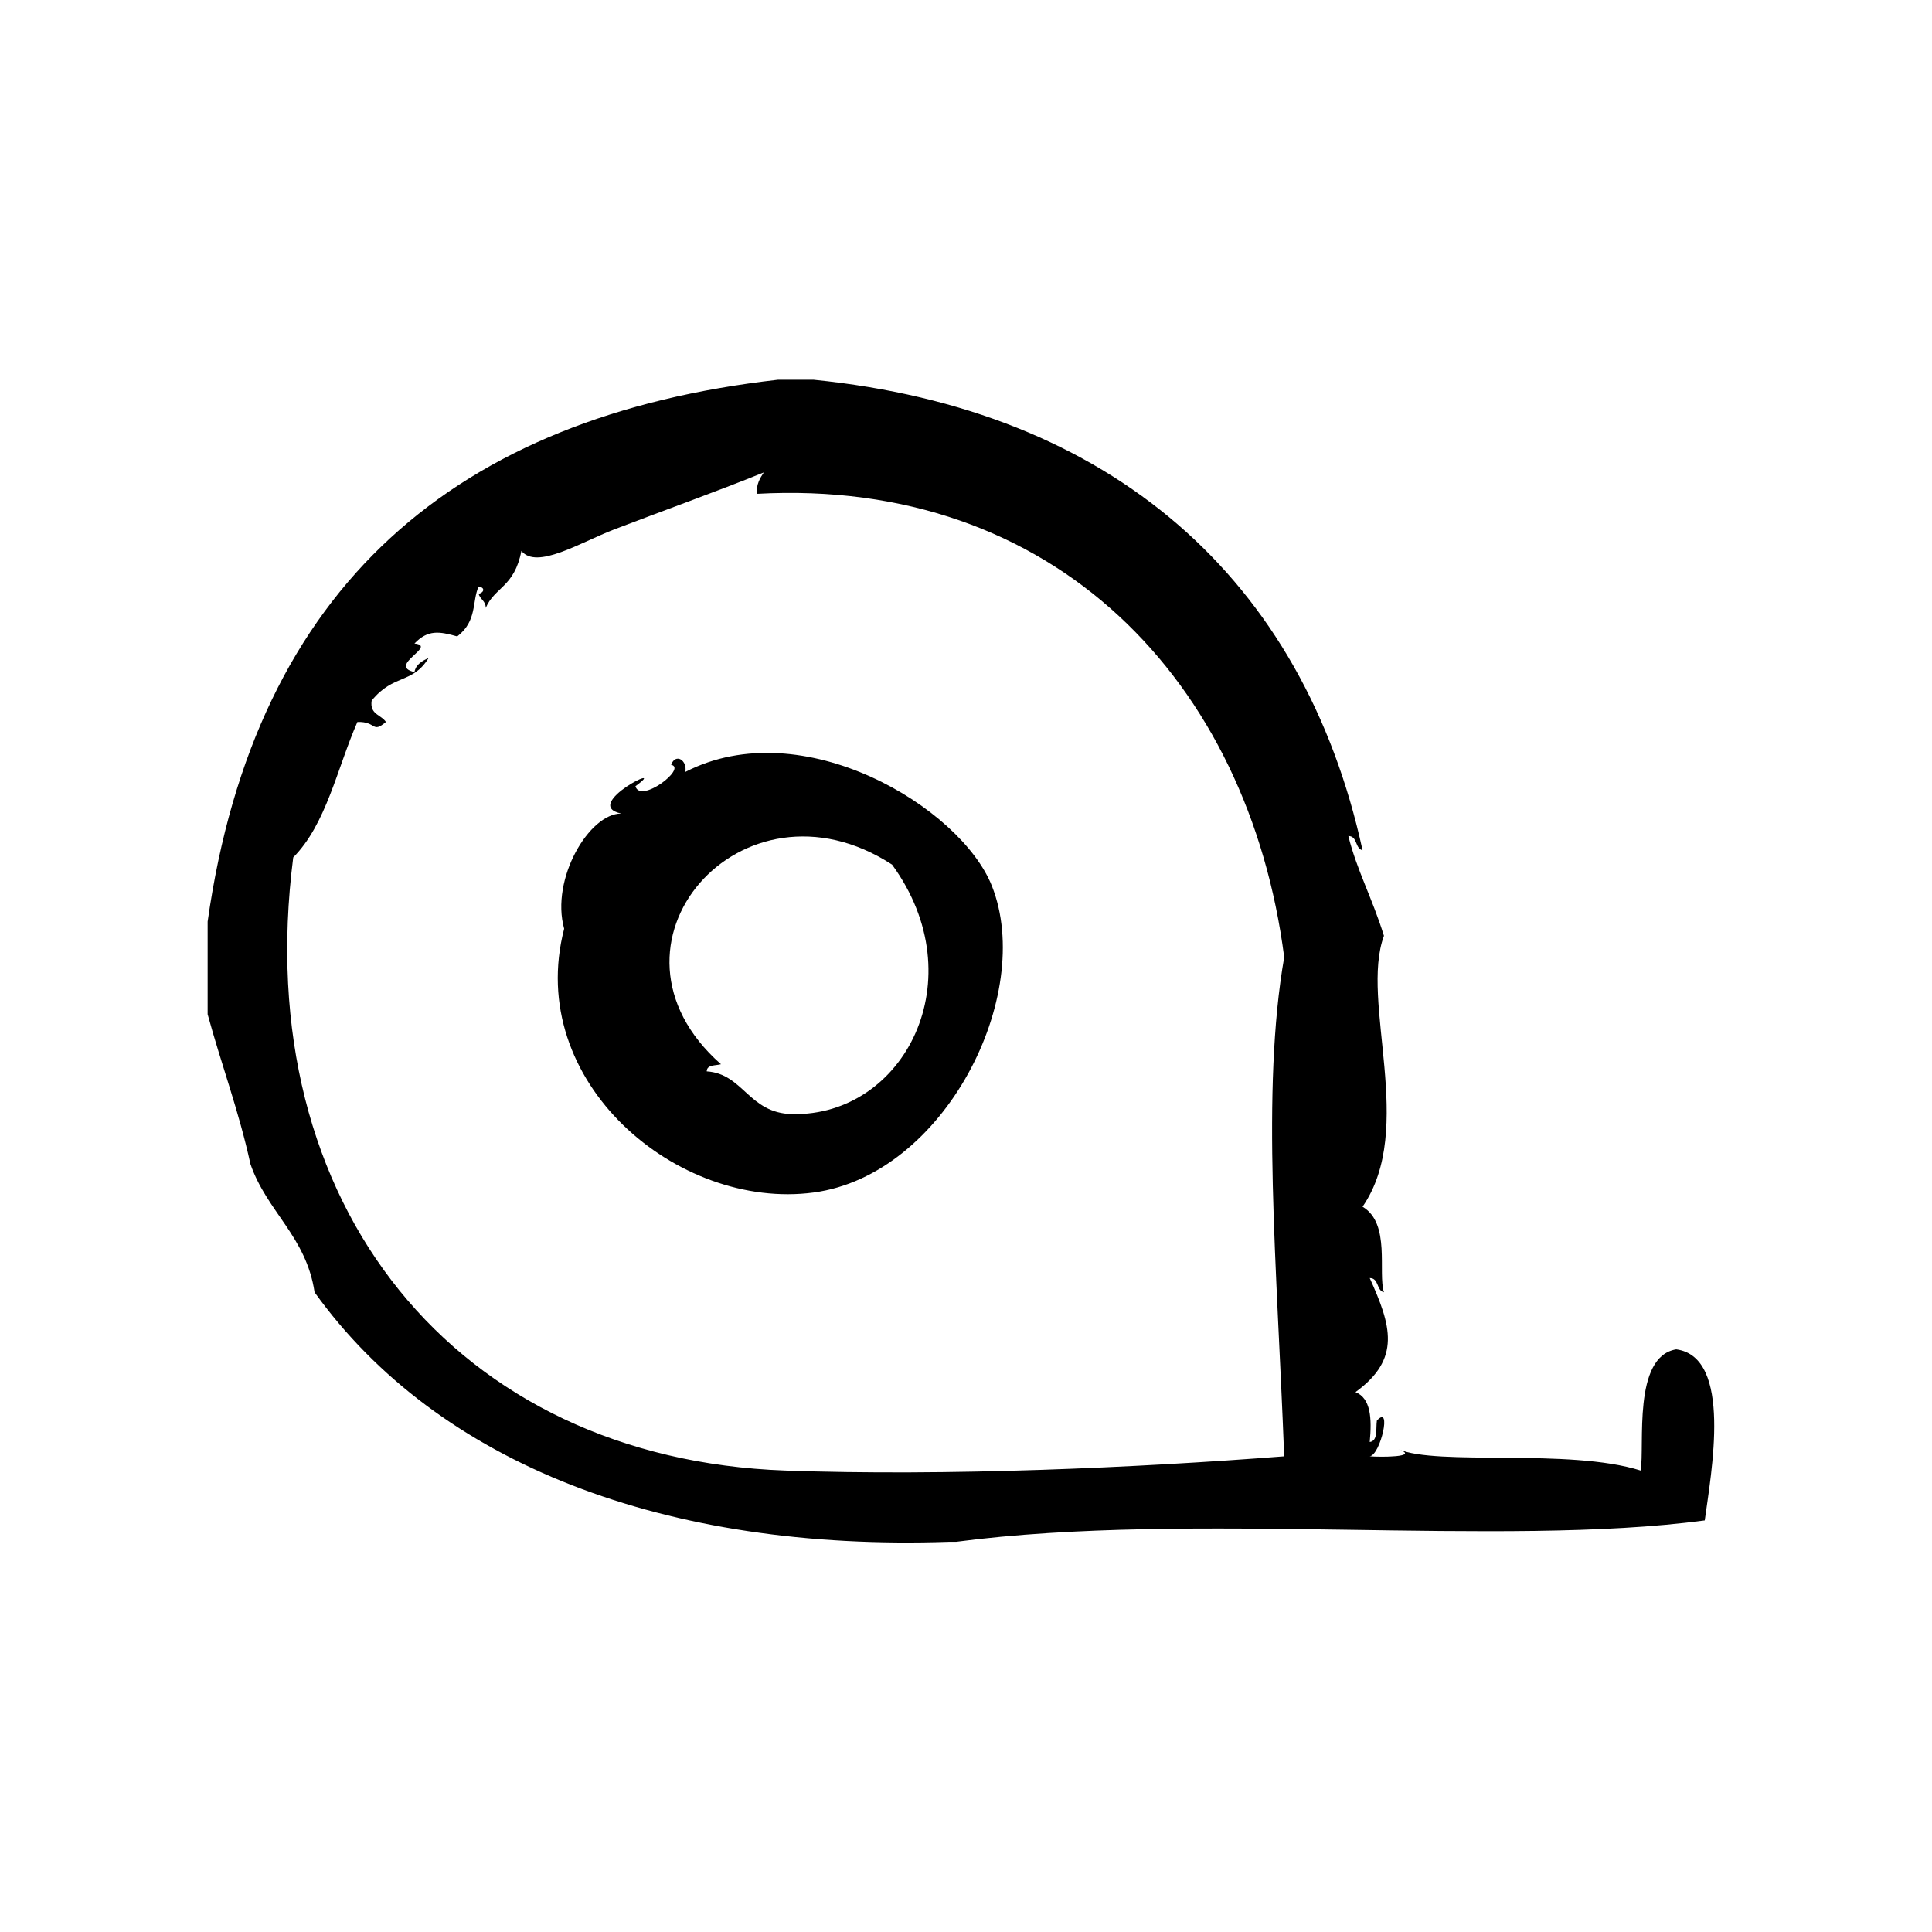
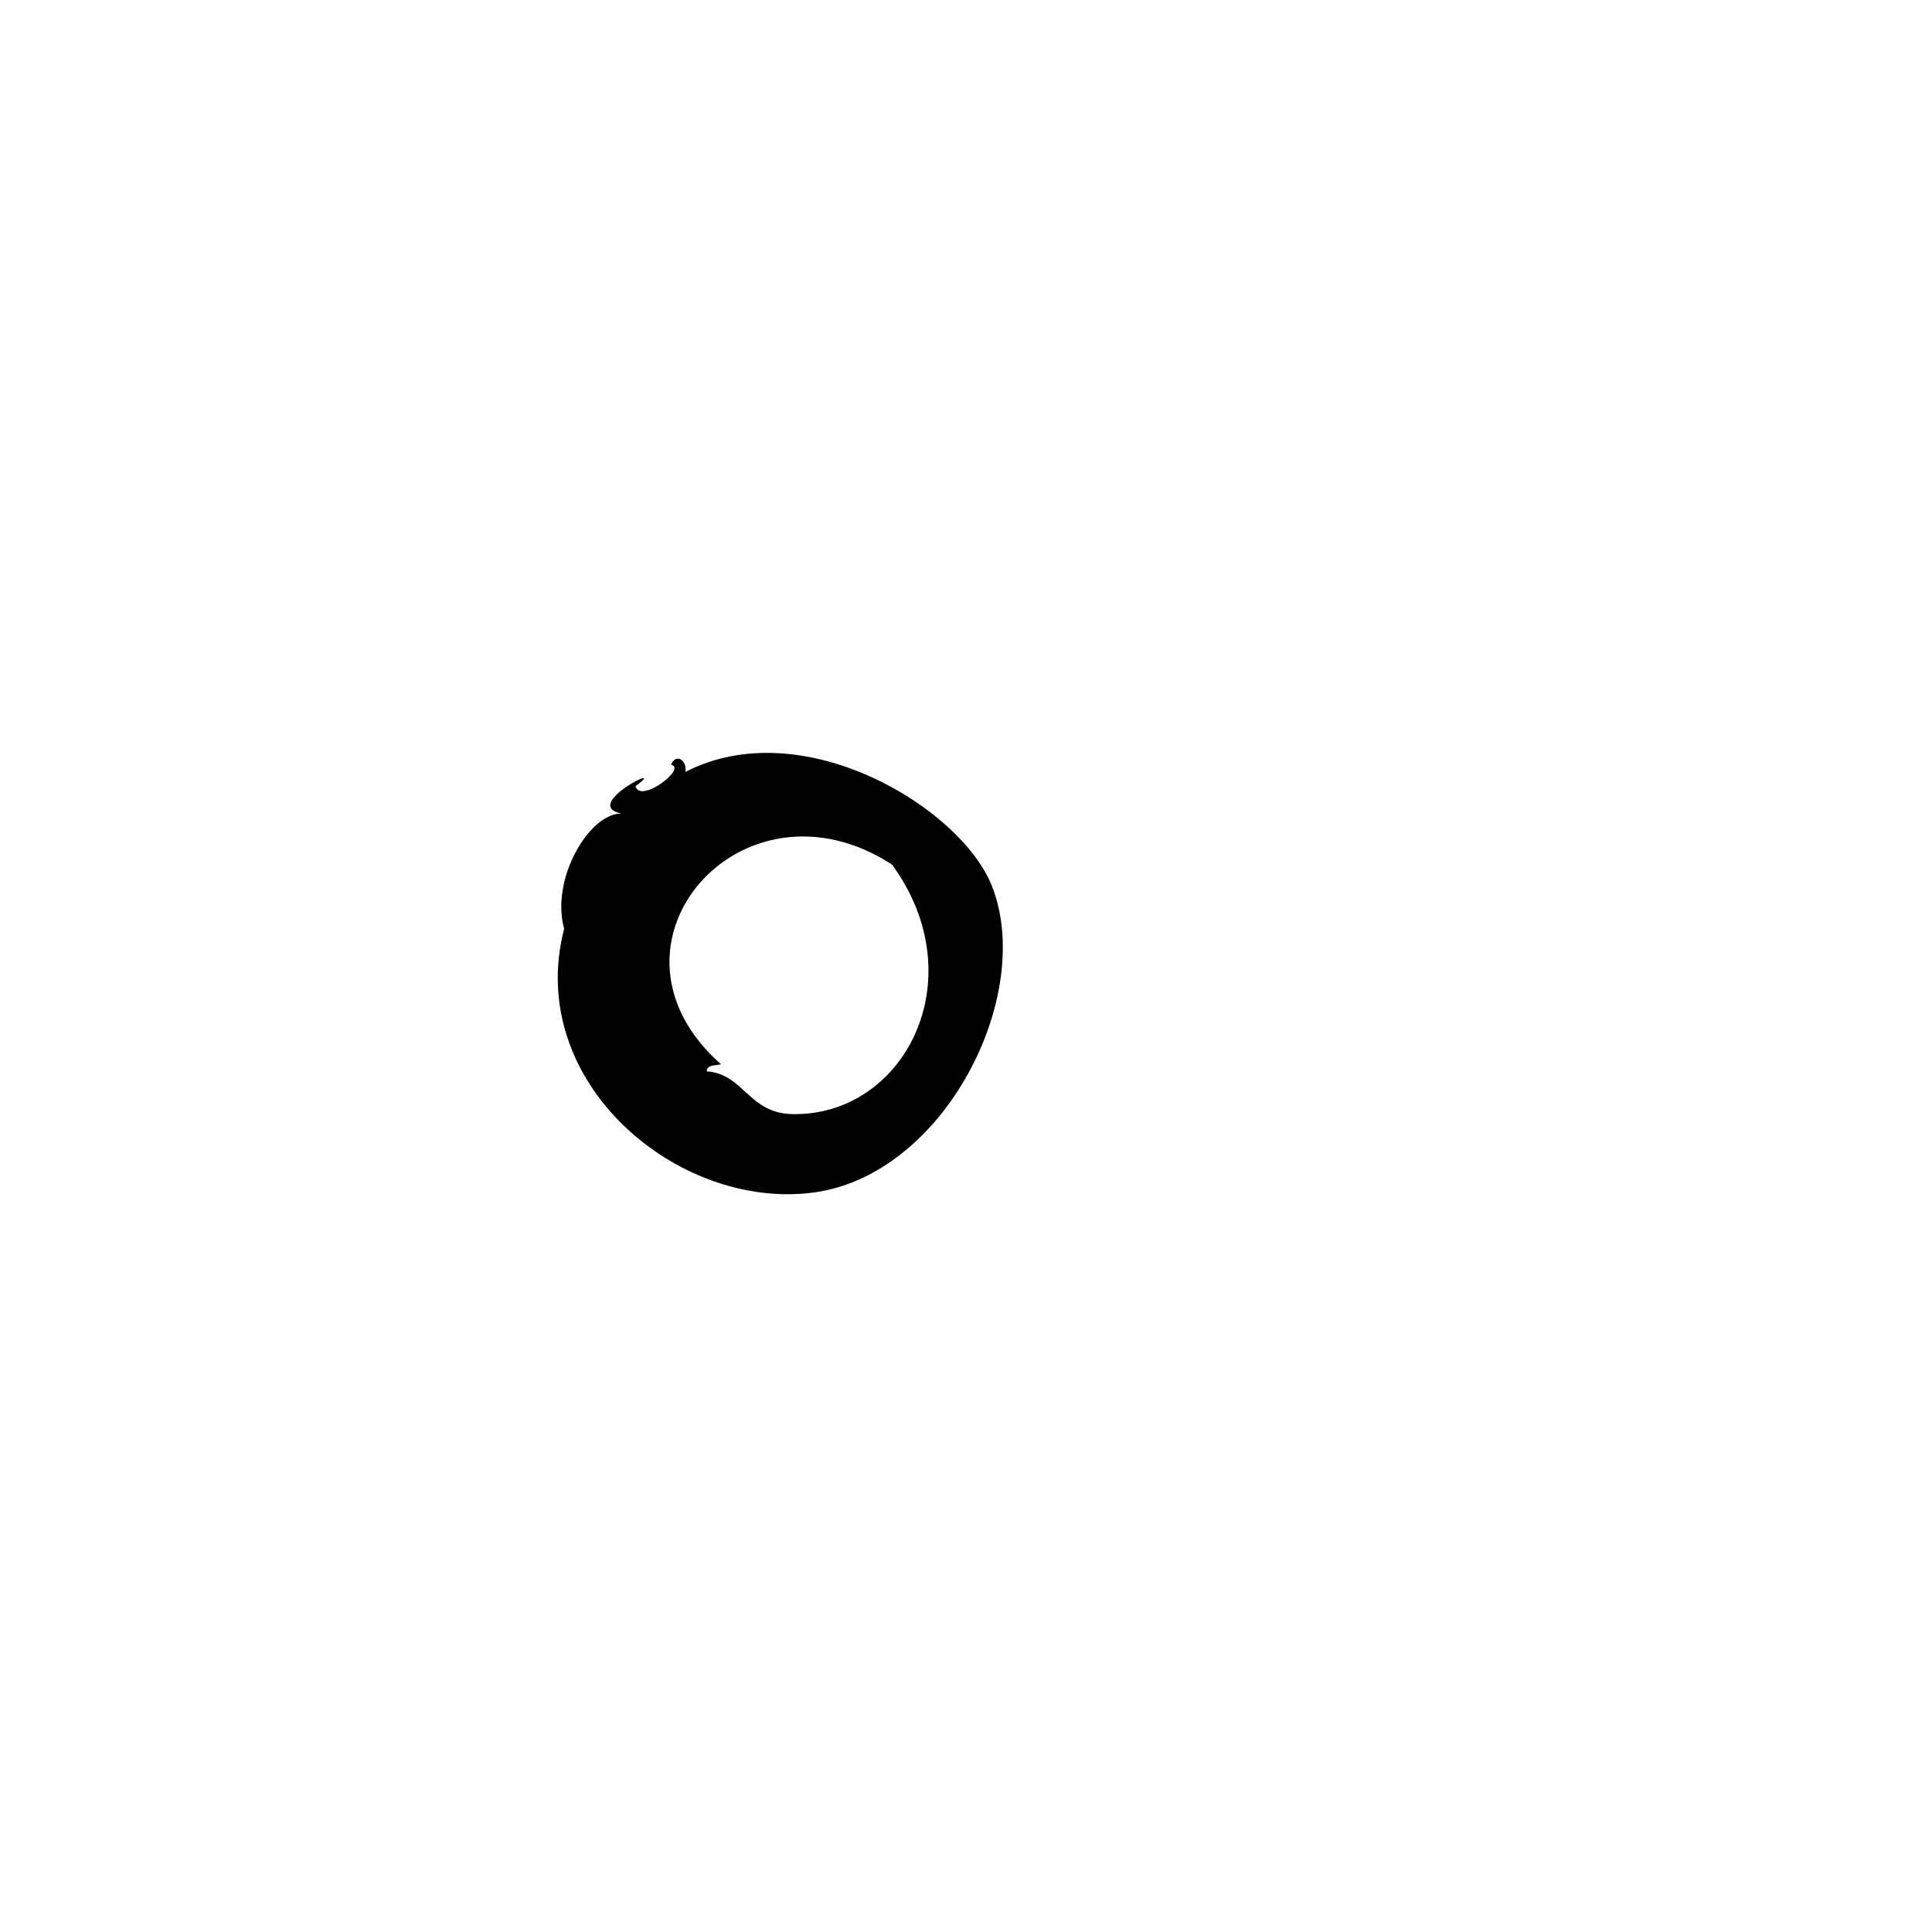
<svg xmlns="http://www.w3.org/2000/svg" fill="#000000" width="800px" height="800px" version="1.1" viewBox="144 144 512 512">
  <g fill-rule="evenodd">
-     <path d="m588.23 501.59c-11.668 1.883-8.312 25.633-9.445 32.117-18.996-5.984-53.953-1.148-64.234-5.668 6.109 2.172-5.078 2.133-7.559 1.891 2.852-0.332 5.969-13.973 1.891-9.445-0.301 2.219 0.324 5.367-1.891 5.668 0.598-6.266 0.285-11.617-3.777-13.227 12.195-8.848 9.438-17.672 3.777-30.23 2.496 0.023 1.73 3.305 3.769 3.769-1.668-5.188 1.859-18.238-5.668-22.672 14.273-20.672-0.746-54.395 5.668-71.793-3.164-10.148-7.18-17.383-9.438-26.449 2.488 0.023 1.723 3.312 3.769 3.777-15.695-71.91-66.352-116.73-145.48-124.69h-9.445c-85.027 9.684-138.47 54.238-151.14 143.59v24.562c3.644 13.352 8.305 25.711 11.336 39.676 4.352 12.641 14.801 19.199 17.004 34 32.691 45.555 93.023 68.707 168.14 66.125h1.891c62.676-8.227 144.3 1.566 198.38-5.668 1.711-12.641 7.449-43.312-7.547-45.328zm-103.91 28.348c-38.91 3.023-89.551 5.312-132.25 3.769-87.008-3.117-142.2-70.086-130.36-162.48 8.785-8.855 11.629-23.641 17.004-35.895 5.156-0.164 3.801 3.148 7.559 0-1.227-1.922-4.344-1.953-3.777-5.668 5.832-7.164 10.871-4.328 15.113-11.336-1.676 0.836-3.379 1.66-3.777 3.777-7.367-1.707 6.258-6.949 0-7.559 3.574-3.746 6.621-3.219 11.336-1.891 5.336-4.078 3.898-9.305 5.668-13.227 2.141 0.363 1.047 1.898 0 1.891 0.355 1.527 1.898 1.883 1.891 3.777 2.34-5.496 7.629-5.527 9.445-15.113 4.031 5.062 15.641-2.234 24.562-5.668 12.555-4.824 26.977-9.965 39.676-15.113-1 1.52-1.969 3.07-1.891 5.668 79.004-4.359 130.38 49.75 139.81 122.8-6.148 35.199-1.914 81.637-0.008 132.26z" />
-     <path d="m325.62 348.57c0.566-3.07-2.551-5.094-3.777-1.891 4.328 0.852-8.164 10.438-9.445 5.668 9.531-6.894-14.754 4.945-3.754 7.258-8.461-0.078-18.805 17.312-15.137 30.52-10.539 40.621 30.094 74.723 66.125 69.902 34.66-4.637 58.711-52.23 47.23-81.238-8.238-20.797-50.148-46.238-81.242-30.219zm28.34 90.68c-11.602-0.227-12.91-10.699-22.672-11.328 0.055-1.836 2.312-1.473 3.777-1.891-35.754-31.52 5.574-78.773 45.344-52.898 22.102 30.352 3.234 66.715-26.449 66.117z" />
+     <path d="m325.62 348.57c0.566-3.07-2.551-5.094-3.777-1.891 4.328 0.852-8.164 10.438-9.445 5.668 9.531-6.894-14.754 4.945-3.754 7.258-8.461-0.078-18.805 17.312-15.137 30.52-10.539 40.621 30.094 74.723 66.125 69.902 34.66-4.637 58.711-52.23 47.23-81.238-8.238-20.797-50.148-46.238-81.242-30.219zm28.34 90.68c-11.602-0.227-12.91-10.699-22.672-11.328 0.055-1.836 2.312-1.473 3.777-1.891-35.754-31.52 5.574-78.773 45.344-52.898 22.102 30.352 3.234 66.715-26.449 66.117" />
  </g>
</svg>